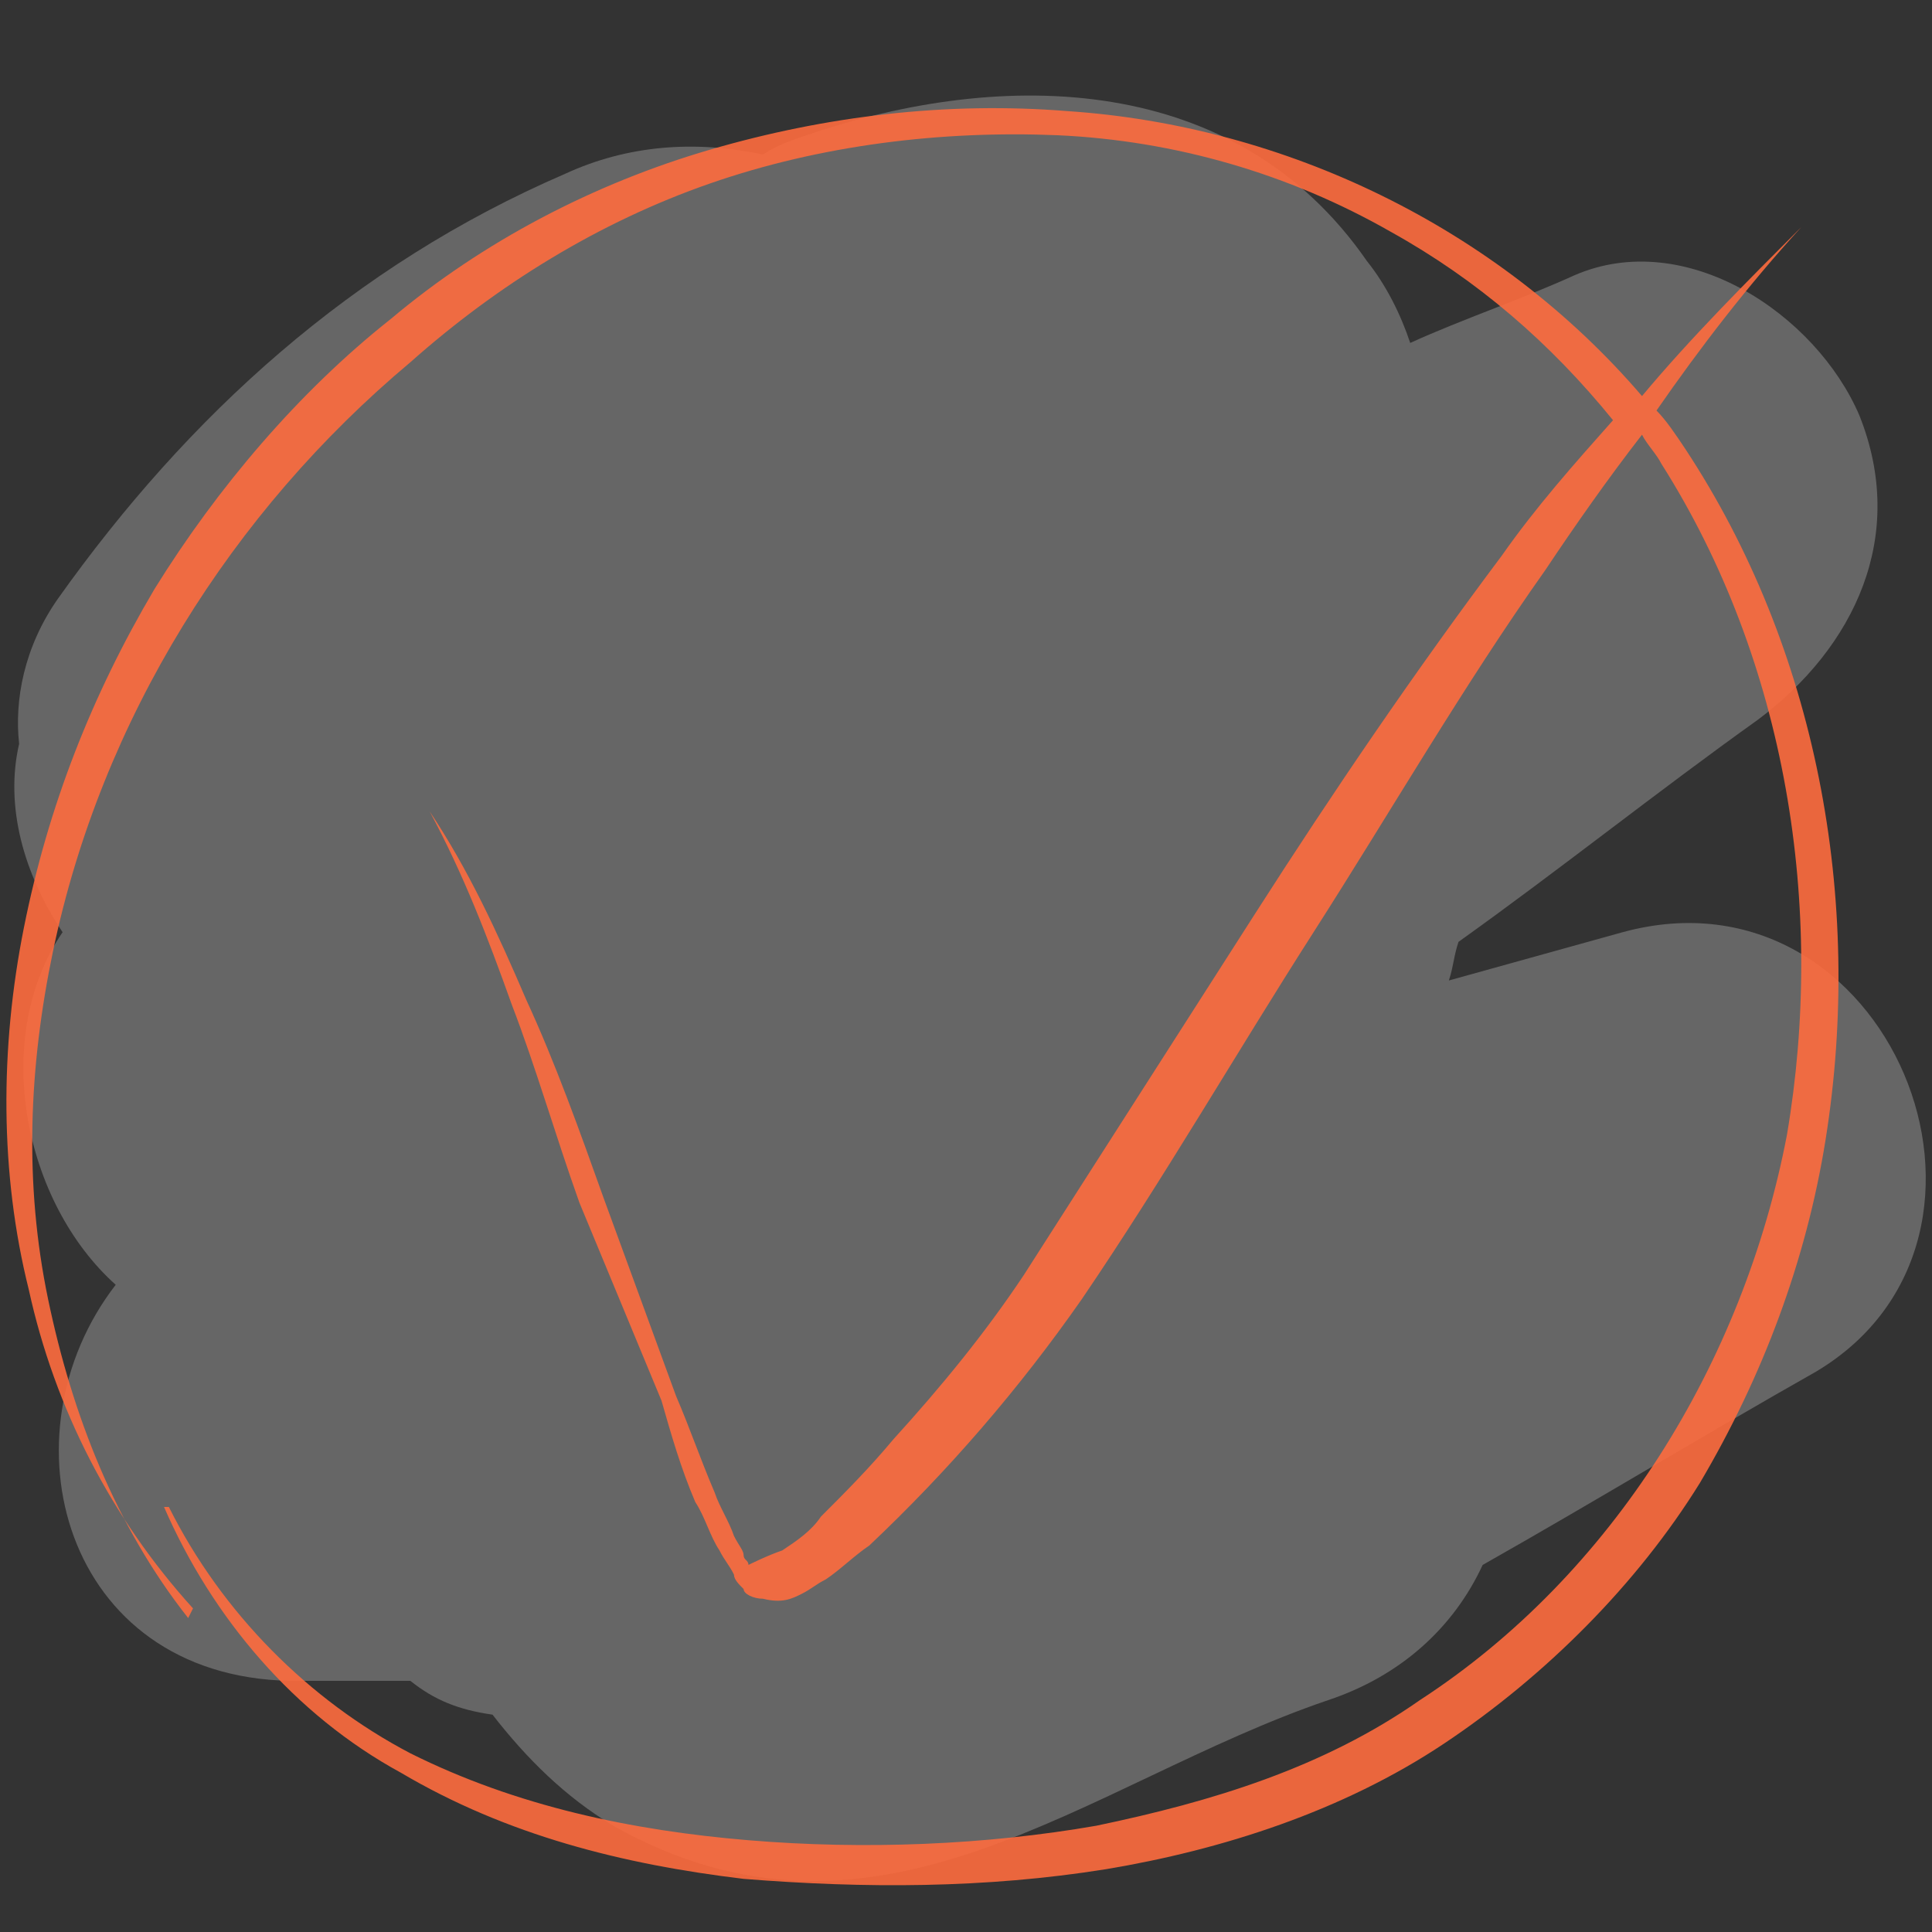
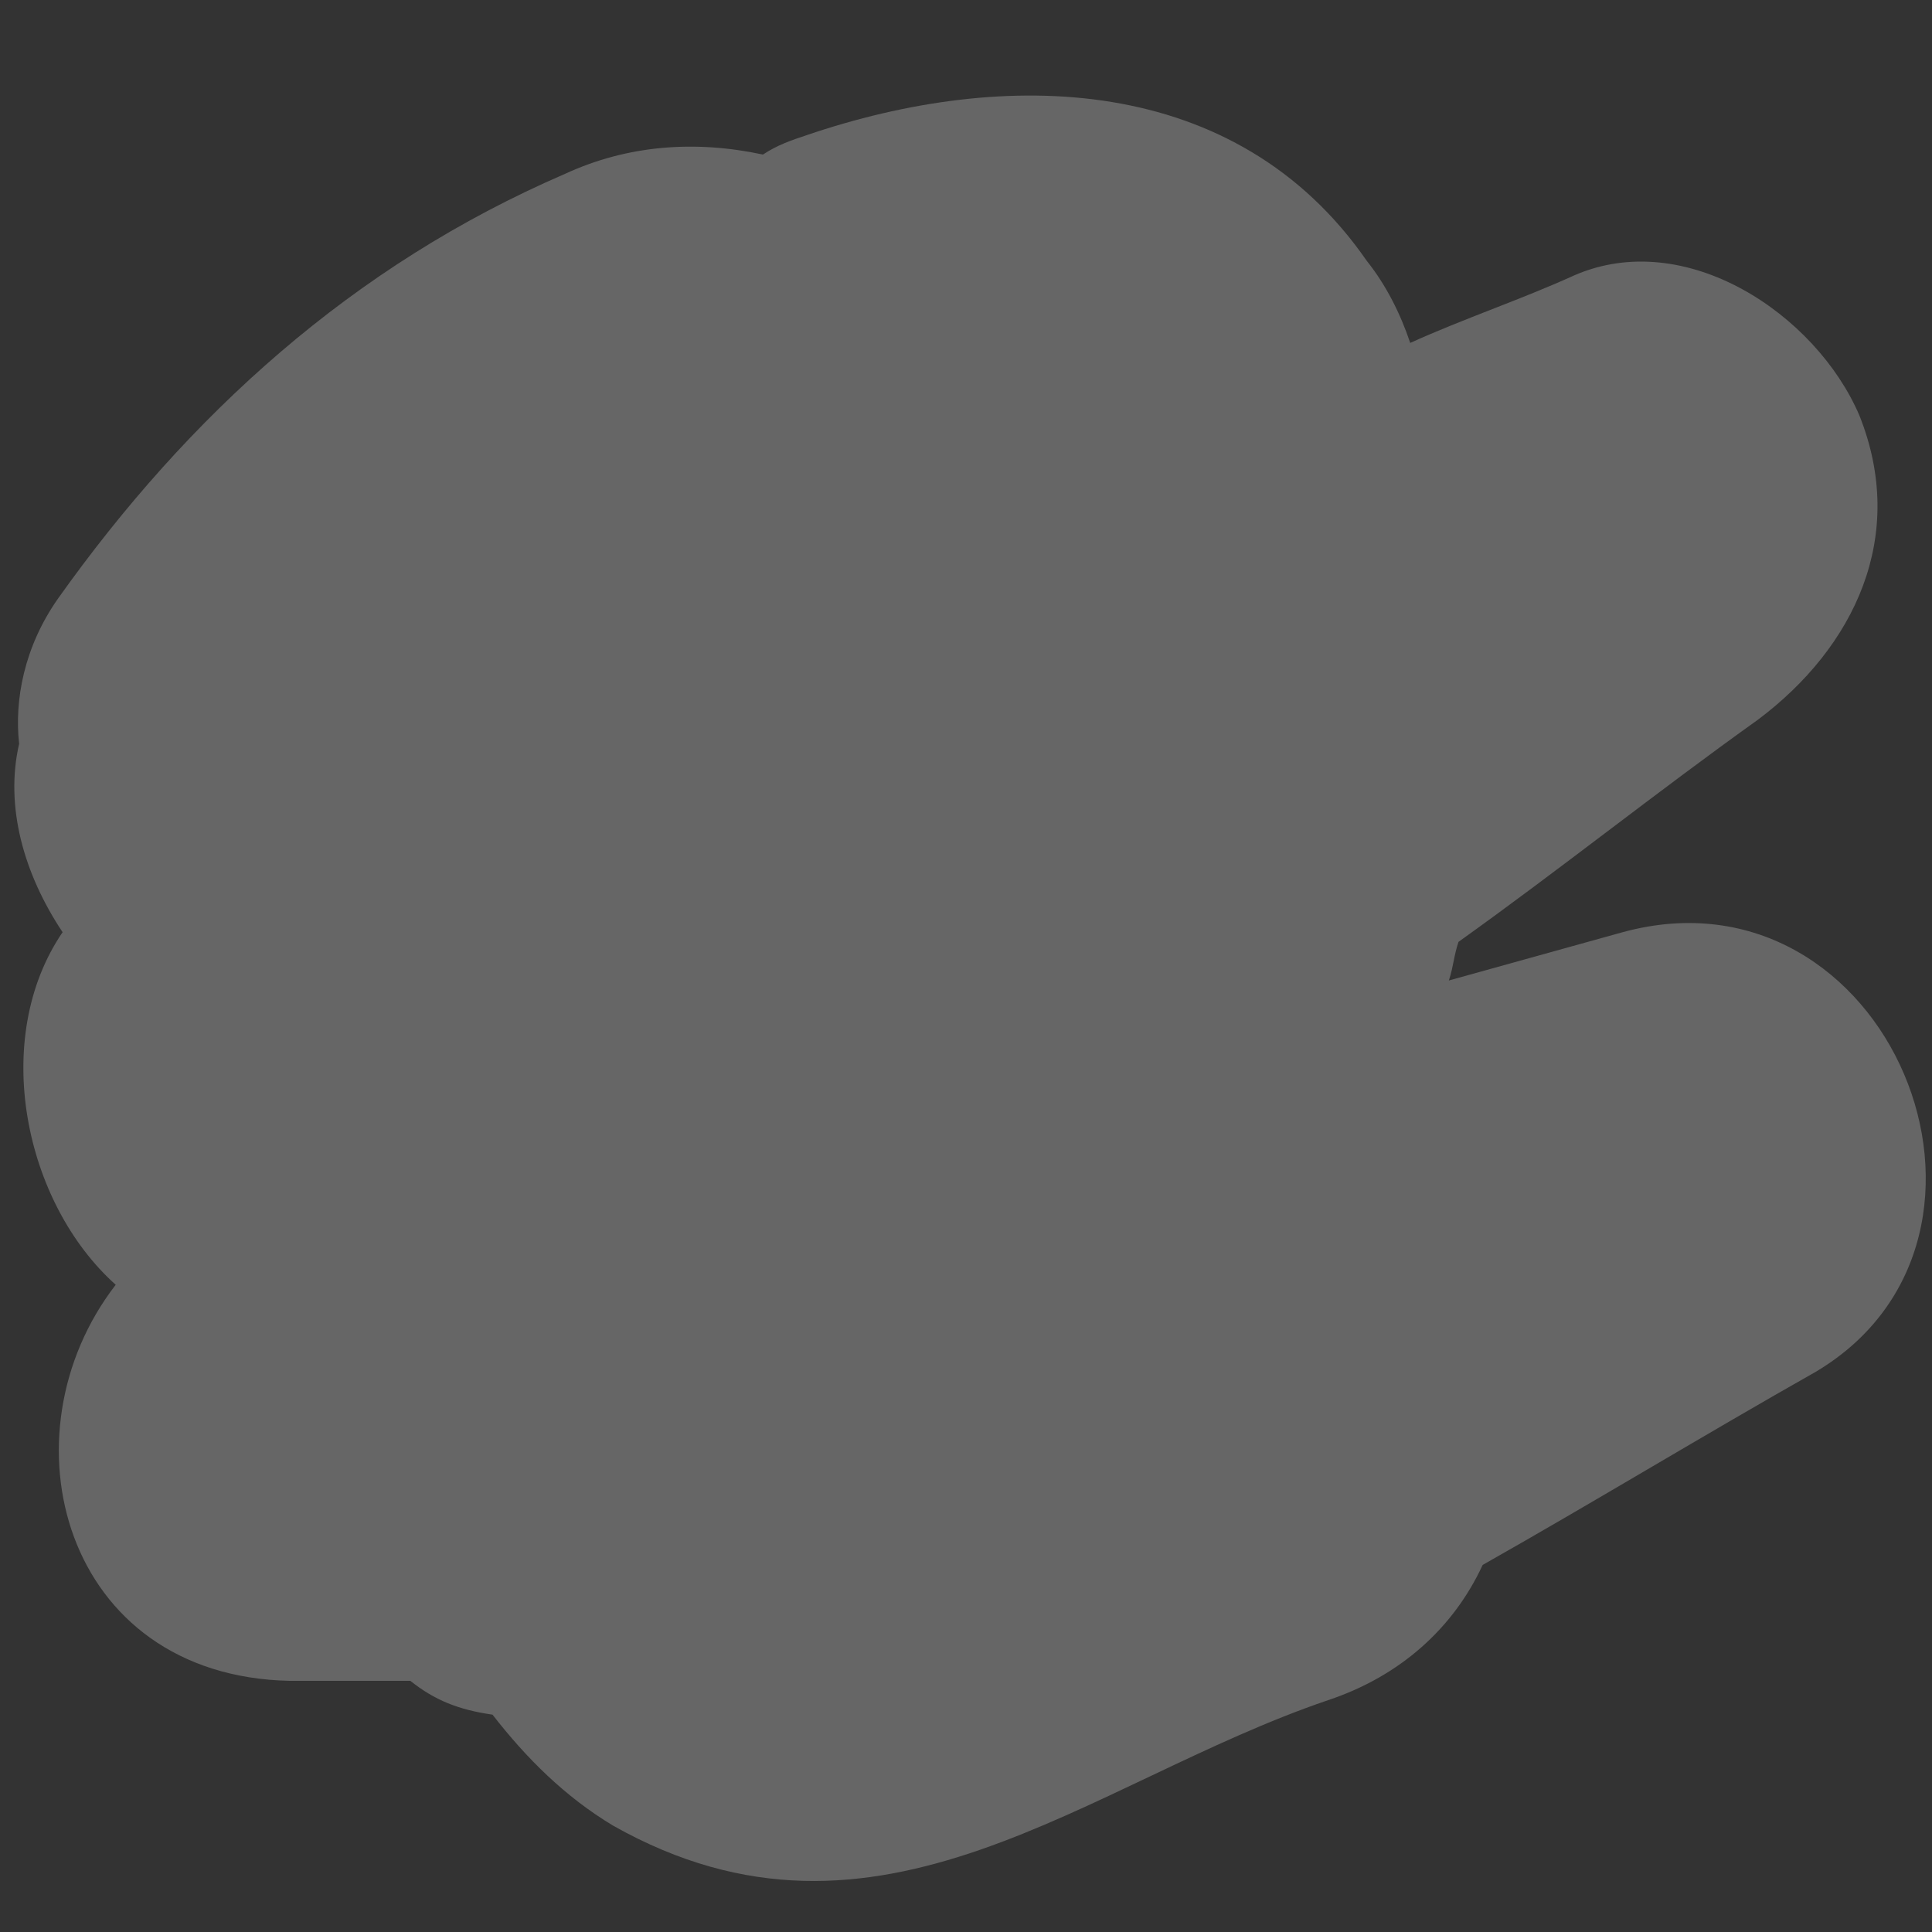
<svg xmlns="http://www.w3.org/2000/svg" width="40" height="40" viewBox="0 0 40 40" fill="none">
  <rect x="0" y="0" width="40" height="40" fill="#333333" stroke="none" />
  <path opacity="0.25" d="M33.596 19.3L29.997 20.3C30.096 20 30.096 19.8 30.197 19.5C32.297 18 34.297 16.4 36.397 14.9C38.397 13.4 39.496 11.1 38.496 8.6C37.596 6.5 34.897 4.7 32.596 5.7C31.497 6.2 30.297 6.6 29.197 7.1C28.997 6.5 28.697 5.9 28.297 5.4C25.596 1.5 20.797 1.4 16.697 2.8C16.396 2.9 16.096 3 15.796 3.2C14.396 2.9 12.996 3 11.697 3.6C7.296 5.5 3.896 8.6 1.196 12.4C0.496 13.4 0.296 14.5 0.396 15.4C0.096 16.7 0.496 18.1 1.296 19.3C-0.204 21.5 0.496 24.9 2.396 26.6C-0.004 29.7 1.296 34.7 5.996 34.8H8.496C8.996 35.2 9.496 35.4 10.197 35.5C10.896 36.4 11.697 37.2 12.697 37.8C18.197 40.9 22.497 36.9 27.497 35.2C28.997 34.7 30.096 33.7 30.697 32.4C32.996 31.1 35.297 29.7 37.596 28.4C42.297 25.6 39.096 17.8 33.596 19.3Z" fill="white" />
-   <path opacity="0.9" d="M37.796 23.6C37.396 26.1 36.496 28.5 35.196 30.7C33.896 32.8 31.996 34.7 29.896 36.1C27.796 37.5 25.296 38.3 22.896 38.7C20.396 39.1 17.896 39.1 15.396 38.9C12.896 38.6 10.496 38 8.296 36.7C6.096 35.5 4.396 33.5 3.396 31.2H3.496C4.596 33.4 6.396 35.2 8.496 36.3C10.696 37.4 13.096 37.9 15.496 38.1C17.896 38.3 20.396 38.2 22.696 37.8C25.096 37.3 27.396 36.6 29.396 35.2C33.396 32.6 36.096 28.2 36.996 23.5C37.796 18.8 36.996 13.7 34.396 9.6C34.296 9.4 34.096 9.2 33.996 9C33.296 9.9 32.596 10.9 31.996 11.8C30.296 14.2 28.796 16.8 27.196 19.3C25.596 21.8 24.096 24.4 22.396 26.9C21.107 28.746 19.633 30.455 17.996 32C17.696 32.2 17.396 32.5 17.096 32.7C16.896 32.8 16.796 32.9 16.596 33C16.396 33.1 16.196 33.2 15.796 33.1C15.596 33.1 15.396 33 15.396 32.9C15.296 32.8 15.196 32.7 15.196 32.6C15.096 32.4 14.996 32.3 14.896 32.1C14.696 31.8 14.596 31.4 14.396 31.1C14.096 30.4 13.896 29.7 13.696 29L11.996 24.9C11.496 23.5 11.096 22.1 10.596 20.8C10.096 19.4 9.596 18.1 8.896 16.8C9.696 18 10.296 19.3 10.896 20.7C11.496 22 11.996 23.4 12.496 24.8L13.996 28.9C14.296 29.6 14.496 30.2 14.796 30.9C14.896 31.2 15.096 31.5 15.196 31.8C15.296 32 15.396 32.1 15.396 32.2C15.396 32.3 15.496 32.3 15.496 32.4C15.496 32.4 15.896 32.2 16.196 32.1C16.496 31.9 16.796 31.7 16.996 31.4C17.496 30.9 17.996 30.4 18.496 29.8C19.496 28.7 20.396 27.6 21.196 26.4L25.996 18.9C27.596 16.4 29.296 13.9 31.096 11.5C31.796 10.5 32.596 9.6 33.396 8.7C32.096 7.1 30.596 5.8 28.796 4.8C26.688 3.595 24.322 2.91 21.896 2.8C19.496 2.7 16.996 3 14.696 3.8C12.396 4.6 10.296 5.9 8.496 7.5C4.796 10.6 2.096 14.9 1.096 19.7C0.596 22.1 0.496 24.5 0.996 26.9C1.496 29.3 2.396 31.6 3.896 33.5L3.996 33.3C2.305 31.435 1.133 29.16 0.596 26.7C-0.004 24.3 -0.004 21.7 0.496 19.2C0.996 16.7 1.896 14.4 3.196 12.2C4.496 10.1 6.196 8.1 8.096 6.6C9.996 5 12.296 3.8 14.696 3.1C17.096 2.4 19.596 2.1 22.096 2.3C26.596 2.6 30.996 4.7 33.996 8.2C34.996 7 36.196 5.8 37.296 4.7C36.196 5.9 35.196 7.2 34.296 8.5C34.496 8.7 34.696 9 34.896 9.3C37.596 13.4 38.596 18.6 37.796 23.6Z" fill="#FE6C3E" />
</svg>